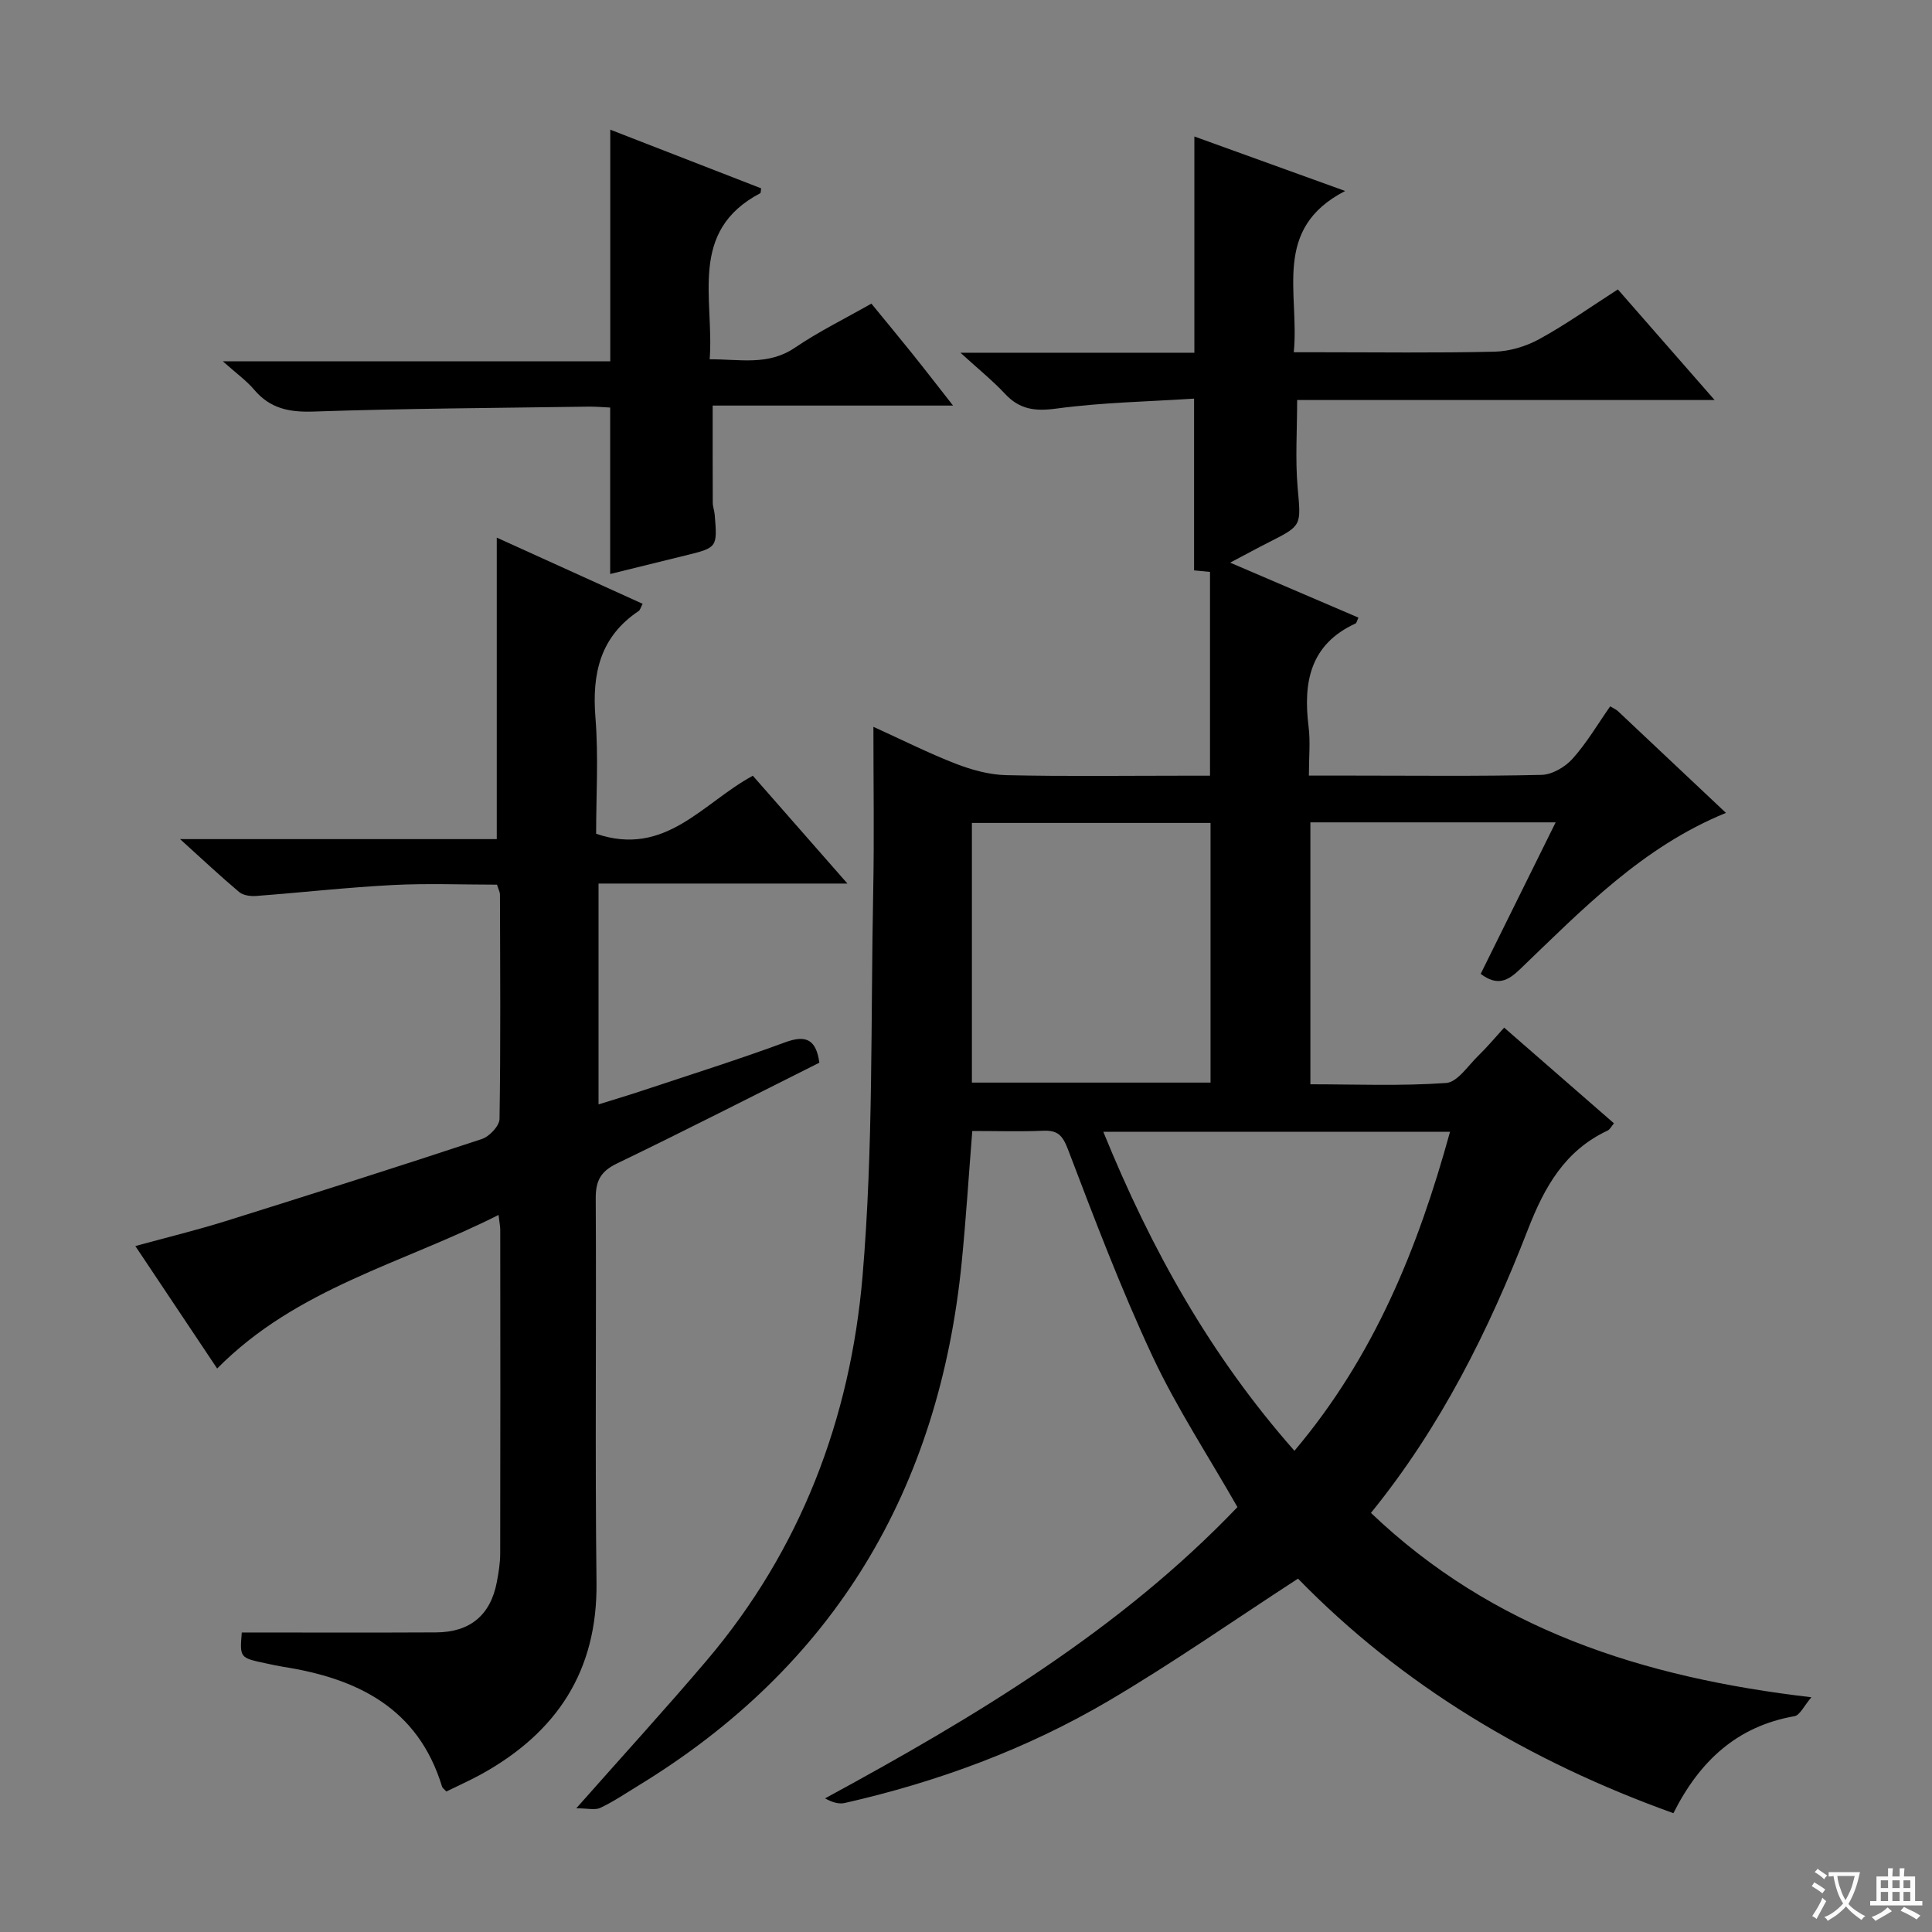
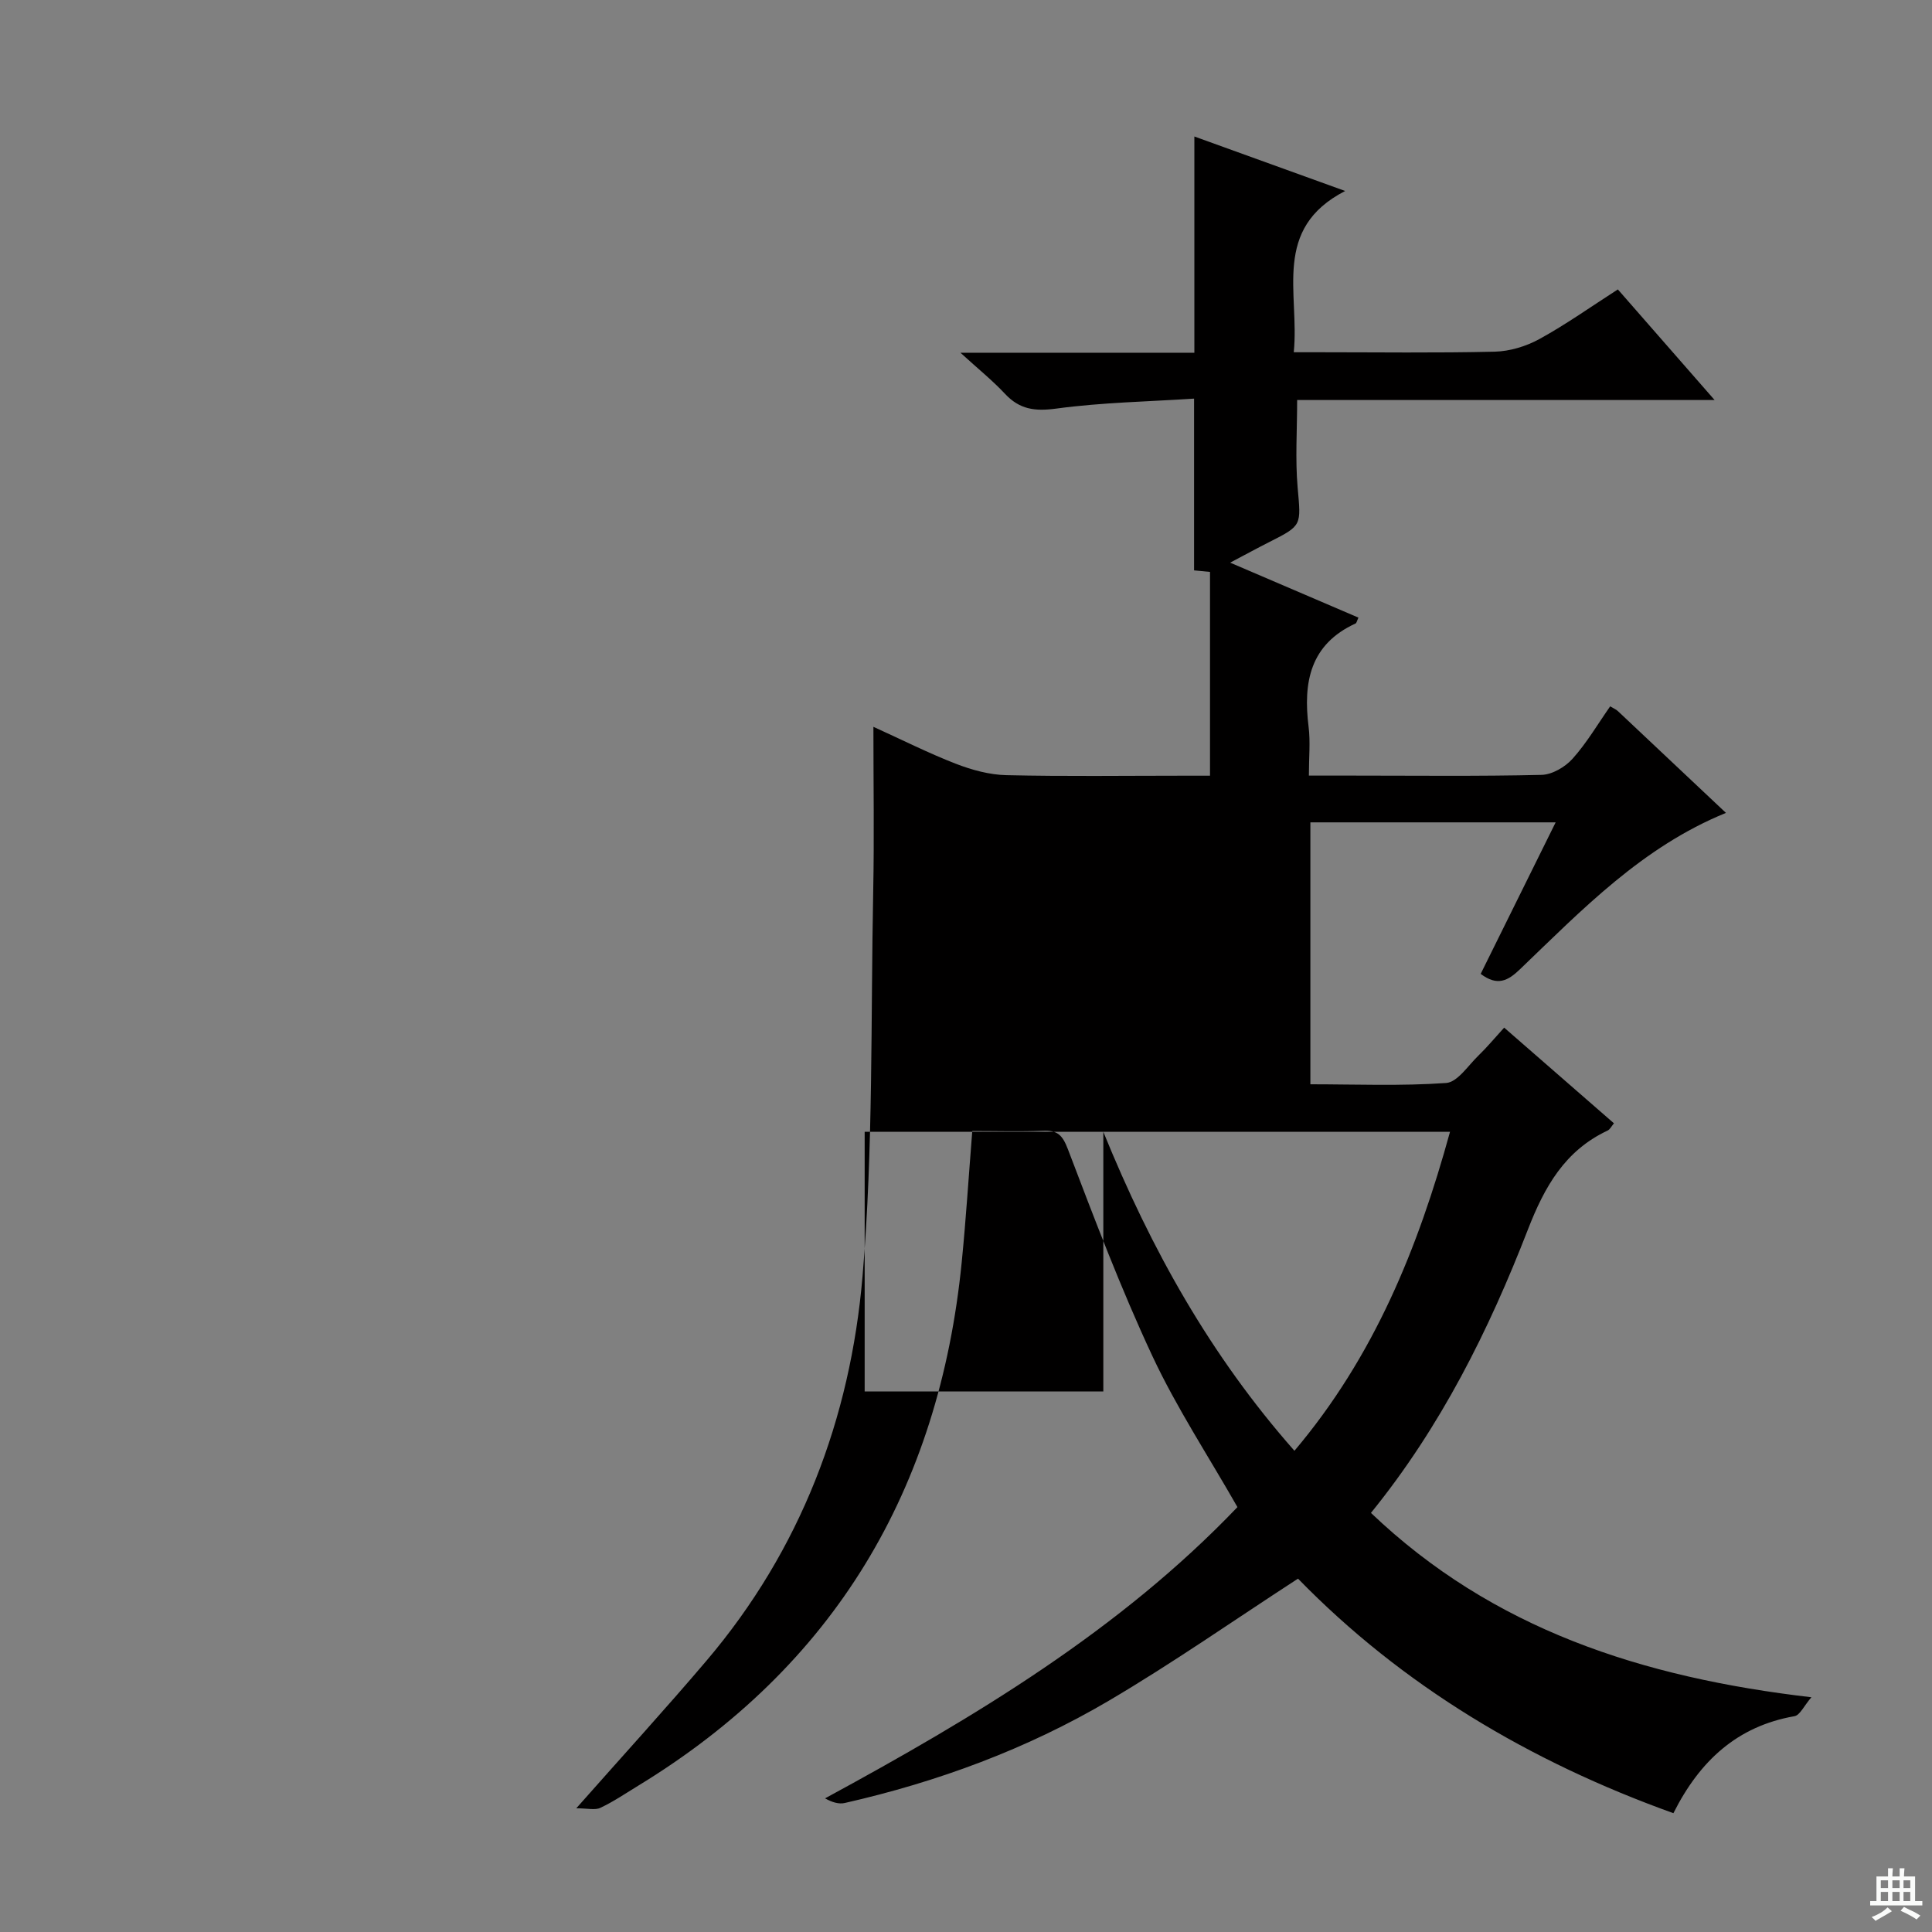
<svg xmlns="http://www.w3.org/2000/svg" enable-background="new 0 0 400 400" viewBox="0 0 400 400">
  <rect x="0" y="0" width="400" height="400" fill="#808080" stroke="none" />
-   <path d="m377.9 391.2c-.2.3-.4.5-.6.8-.7-.6-1.4-1-2.2-1.5.2-.3.4-.5.5-.8.6.4 1.4.8 2.3 1.5zm-1.8 6.1c-.2-.2-.5-.4-.9-.6.4-.6.8-1.2 1.2-1.9s.7-1.3.9-1.9c.3.3.5.5.8.7-.7 1.3-1.4 2.6-2 3.7zm2.2-9c-.3.3-.5.5-.6.8-.6-.6-1.3-1.1-2-1.5.3-.3.5-.5.6-.7.6.5 1.3.9 2 1.4zm.3.2v-.9h2 4.5c-.3 1.3-.6 2.5-1 3.6s-.9 2.1-1.4 3c.4.5 1 1 1.6 1.4s1.2.8 1.9 1.1c-.3.2-.5.4-.8.8-.4-.3-1-.7-1.6-1.2s-1.2-1.1-1.6-1.6c-.5.6-1.1 1.1-1.7 1.6s-1.4.9-2.1 1.4c-.1-.3-.3-.5-.7-.8.6-.2 1.2-.5 1.9-1s1.4-1.1 2-1.8c-.5-.8-.9-1.6-1.2-2.5s-.6-2-.8-3.2c-.4.1-.7.1-1 .1zm2.5 2.7c.3 1 .7 1.7 1 2.2.3-.5.6-1.1 1-2s.6-1.9.9-3h-3.2-.4c.1.9.3 1.8.7 2.8z" fill="#fafbfa" />
  <path d="m396.5 388.5v1.5 3.6h1.5v.9c-.4 0-1 0-1.7 0h-7.9c-.5 0-.9 0-1.2 0v-.9h1.3v-3.5c0-.7 0-1.2 0-1.6h2.4c0-.8 0-1.4 0-1.7h1c0 .3-.1.8-.1 1.7h1.5c0-.8 0-1.4 0-1.7h1c0 .3-.1.9-.1 1.7zm-8.2 9.2c-.2-.3-.5-.5-.8-.8.8-.3 1.4-.6 1.9-.9s1-.7 1.4-1.1c.3.3.6.5.9.8-1.6 1-2.8 1.6-3.4 2zm2.6-6.8v-1.6h-1.5v1.6zm0 2.7v-1.9h-1.5v1.9zm2.4-2.7v-1.6h-1.5v1.6zm0 2.7v-1.9h-1.5v1.9zm.2 2 .7-.8c.4.2.9.5 1.6.8s1.3.7 1.8 1c-.3.3-.5.5-.8.8-.4-.3-1.5-1-3.3-1.8zm2-4.7v-1.6h-1.4v1.6zm0 2.7v-1.9h-1.4v1.9z" fill="#fafbfa" />
  <g fill="#010000">
-     <path d="m119.31 374.39c9.82-11.11 18.58-20.69 26.97-30.57 19.5-22.95 29.79-50.12 32.3-79.6 2.25-26.48 1.68-53.2 2.21-79.81.22-10.98.04-21.97.04-33.93 6.08 2.76 11.47 5.48 17.07 7.65 3.31 1.28 6.95 2.28 10.46 2.36 12.16.28 24.33.11 36.49.11h5.67c0-14.36 0-28.12 0-42.19-1.09-.11-2.31-.22-3.3-.32 0-11.62 0-23.03 0-35.56-9.43.62-19.04.78-28.5 2.06-4.44.6-7.61.2-10.65-3.06-2.57-2.75-5.53-5.13-9.22-8.5h48.43c0-15.07 0-29.62 0-44.77 9.94 3.59 19.85 7.18 31.22 11.28-15.24 7.85-9.41 21.12-10.64 33.39h5.13c12.17 0 24.34.17 36.49-.12 3.11-.08 6.48-1.1 9.23-2.61 5.5-3.02 10.65-6.68 16.25-10.28 6.6 7.54 13 14.86 20.03 22.9-29.43 0-57.83 0-86.43 0 0 6.28-.41 12.23.1 18.09.69 7.9.99 7.86-5.9 11.33-2.49 1.26-4.94 2.6-8.07 4.25 9.3 3.99 17.92 7.68 26.56 11.38-.32.68-.38 1.11-.59 1.21-9.44 4.33-10.88 12.19-9.73 21.4.39 3.1.06 6.3.06 10.1h9.18c13 0 26 .16 38.99-.15 2.2-.05 4.89-1.63 6.42-3.34 2.95-3.29 5.22-7.18 7.79-10.85.76.46 1.24.65 1.59.98 7.39 6.94 14.77 13.9 22.38 21.08-17.33 7.06-29.78 20.04-42.67 32.4-2.48 2.38-4.67 3.53-8.11.93 5.13-10.36 10.22-20.67 15.52-31.37-17.27 0-33.87 0-50.78 0v54.23c9.32 0 18.75.39 28.11-.27 2.35-.17 4.54-3.6 6.68-5.67 1.79-1.73 3.39-3.66 5.33-5.79 7.79 6.78 15.17 13.22 22.73 19.81-.5.59-.81 1.26-1.31 1.5-8.86 4.16-13.06 11.63-16.51 20.51-8.08 20.81-17.98 40.77-32.49 58.65 25.21 24.06 56.11 34.08 91.19 38.17-1.54 1.79-2.37 3.72-3.51 3.92-11.84 2.08-19.6 9.22-25.06 20.08-29.79-10.69-56.18-26.44-77.72-48.56-13.31 8.64-25.96 17.5-39.23 25.31-16.98 9.99-35.37 16.77-54.61 21.14-1.23.28-2.63-.14-4.08-.96 31.11-16.88 61.05-34.84 85.38-60.3-6.1-10.7-12.63-20.62-17.61-31.27-6.52-13.95-12-28.41-17.49-42.82-1.12-2.93-2.15-3.95-5.12-3.83-4.79.2-9.6.05-14.68.05-.74 9.3-1.3 18.21-2.18 27.09-4.65 47.09-26.32 83.69-67.05 108.5-2.56 1.56-5.05 3.26-7.75 4.53-1.07.54-2.63.11-5.01.11zm109.12-140.06c9.91 24.36 22.18 46.32 39.57 66.04 16.48-19.51 25.57-41.9 32.21-66.04-24.12 0-47.41 0-71.78 0zm22.2-63.95c-16.77 0-33.01 0-49.41 0v53.76h49.41c0-18.07 0-35.69 0-53.76z" />
-     <path d="m50.06 337.99c13.71 0 26.98.05 40.26-.02 7.02-.04 11.25-3.6 12.54-10.41.37-1.95.7-3.95.7-5.93.05-22.33.03-44.66.01-67 0-.65-.14-1.31-.35-3.09-19.88 10.06-41.8 15.13-58.26 31.8-5.56-8.32-11.06-16.54-16.94-25.36 6.62-1.81 12.7-3.29 18.66-5.15 17.74-5.55 35.45-11.18 53.09-17.01 1.56-.52 3.63-2.71 3.65-4.16.25-15.49.13-30.99.09-46.49 0-.47-.28-.93-.61-2.01-7.14 0-14.43-.3-21.68.08-9.41.49-18.8 1.55-28.2 2.26-1.16.09-2.69-.12-3.51-.82-3.88-3.26-7.58-6.74-12.23-10.95h65.57c0-21.01 0-41.53 0-62.42 9.77 4.43 19.92 9.04 30.2 13.7-.39.72-.5 1.28-.83 1.5-7.98 5.34-9.67 12.97-8.94 22.06.65 8.07.14 16.23.14 24.05 14.36 4.91 22.07-6.42 32.45-12.01 6.32 7.2 12.63 14.4 19.58 22.32-17.61 0-34.32 0-51.53 0v45.72c3.18-.99 6.27-1.91 9.33-2.93 9.79-3.26 19.63-6.35 29.3-9.92 4.44-1.64 6.43-.48 7.09 4.22-13.91 6.96-27.83 14.08-41.91 20.87-3.38 1.63-4.42 3.61-4.39 7.26.15 26.5-.16 53 .16 79.49.22 18.31-8.21 31-23.74 39.63-2.42 1.34-4.96 2.46-7.35 3.64-.47-.52-.81-.72-.89-1.01-4.95-16.26-17.52-22.4-32.91-24.81-1.14-.18-2.27-.44-3.41-.68-5.57-1.16-5.57-1.16-5.14-6.42z" />
-     <path d="m126.33 118.84c0-11.66 0-22.76 0-34.46-1.28-.06-2.87-.21-4.47-.19-18.98.28-37.96.37-56.93 1.02-5.06.17-9.01-.62-12.32-4.54-1.57-1.86-3.62-3.31-6.47-5.86h80.21c0-16.26 0-31.8 0-47.96 10.39 4.04 20.82 8.09 31.23 12.14-.08.5-.04.95-.19 1.02-14.95 7.87-9.51 21.78-10.46 34.38 6.25-.05 12.07 1.38 17.64-2.4 4.94-3.35 10.34-6 15.84-9.13 2.87 3.51 5.71 6.93 8.49 10.39 2.67 3.33 5.27 6.71 8.42 10.72-17.02 0-33.25 0-49.77 0 0 6.99-.01 13.55.02 20.11 0 .82.33 1.63.4 2.45.57 6.87.56 6.86-6.22 8.51-5.14 1.27-10.28 2.54-15.42 3.8z" />
+     <path d="m119.31 374.39c9.82-11.11 18.58-20.69 26.97-30.57 19.5-22.95 29.79-50.12 32.3-79.6 2.25-26.48 1.68-53.2 2.21-79.81.22-10.98.04-21.97.04-33.93 6.08 2.76 11.47 5.48 17.07 7.65 3.31 1.28 6.95 2.28 10.46 2.36 12.16.28 24.33.11 36.49.11h5.67c0-14.36 0-28.12 0-42.19-1.09-.11-2.31-.22-3.3-.32 0-11.62 0-23.03 0-35.56-9.43.62-19.04.78-28.5 2.06-4.44.6-7.61.2-10.65-3.06-2.57-2.75-5.53-5.13-9.22-8.5h48.43c0-15.07 0-29.62 0-44.77 9.94 3.59 19.85 7.18 31.22 11.28-15.24 7.85-9.41 21.12-10.64 33.39h5.13c12.17 0 24.34.17 36.49-.12 3.11-.08 6.48-1.1 9.23-2.61 5.5-3.02 10.65-6.68 16.25-10.28 6.6 7.54 13 14.86 20.03 22.9-29.43 0-57.83 0-86.43 0 0 6.28-.41 12.23.1 18.09.69 7.9.99 7.86-5.9 11.33-2.49 1.26-4.94 2.6-8.07 4.25 9.3 3.99 17.92 7.68 26.56 11.38-.32.68-.38 1.11-.59 1.21-9.44 4.33-10.88 12.19-9.73 21.4.39 3.1.06 6.3.06 10.1h9.18c13 0 26 .16 38.99-.15 2.2-.05 4.89-1.63 6.42-3.34 2.95-3.29 5.22-7.18 7.79-10.85.76.46 1.24.65 1.59.98 7.39 6.94 14.77 13.9 22.38 21.08-17.33 7.06-29.78 20.04-42.67 32.4-2.48 2.38-4.67 3.53-8.11.93 5.13-10.36 10.22-20.67 15.52-31.37-17.27 0-33.87 0-50.78 0v54.23c9.32 0 18.75.39 28.11-.27 2.35-.17 4.54-3.6 6.68-5.67 1.79-1.73 3.39-3.66 5.33-5.79 7.79 6.78 15.17 13.22 22.73 19.81-.5.59-.81 1.26-1.31 1.5-8.86 4.16-13.06 11.63-16.51 20.51-8.08 20.81-17.98 40.77-32.49 58.65 25.21 24.06 56.11 34.08 91.19 38.17-1.54 1.79-2.37 3.72-3.51 3.92-11.84 2.08-19.6 9.22-25.06 20.08-29.79-10.69-56.18-26.44-77.72-48.56-13.31 8.64-25.96 17.5-39.23 25.31-16.98 9.99-35.37 16.77-54.61 21.14-1.23.28-2.63-.14-4.08-.96 31.11-16.88 61.05-34.84 85.38-60.3-6.1-10.7-12.63-20.62-17.61-31.27-6.52-13.95-12-28.41-17.49-42.82-1.12-2.93-2.15-3.95-5.12-3.83-4.79.2-9.6.05-14.68.05-.74 9.3-1.3 18.21-2.18 27.09-4.65 47.09-26.32 83.69-67.05 108.5-2.56 1.56-5.05 3.26-7.75 4.53-1.07.54-2.63.11-5.01.11zm109.12-140.06c9.91 24.36 22.18 46.32 39.57 66.04 16.48-19.51 25.57-41.9 32.21-66.04-24.12 0-47.41 0-71.78 0zc-16.77 0-33.01 0-49.41 0v53.76h49.41c0-18.07 0-35.69 0-53.76z" />
  </g>
</svg>